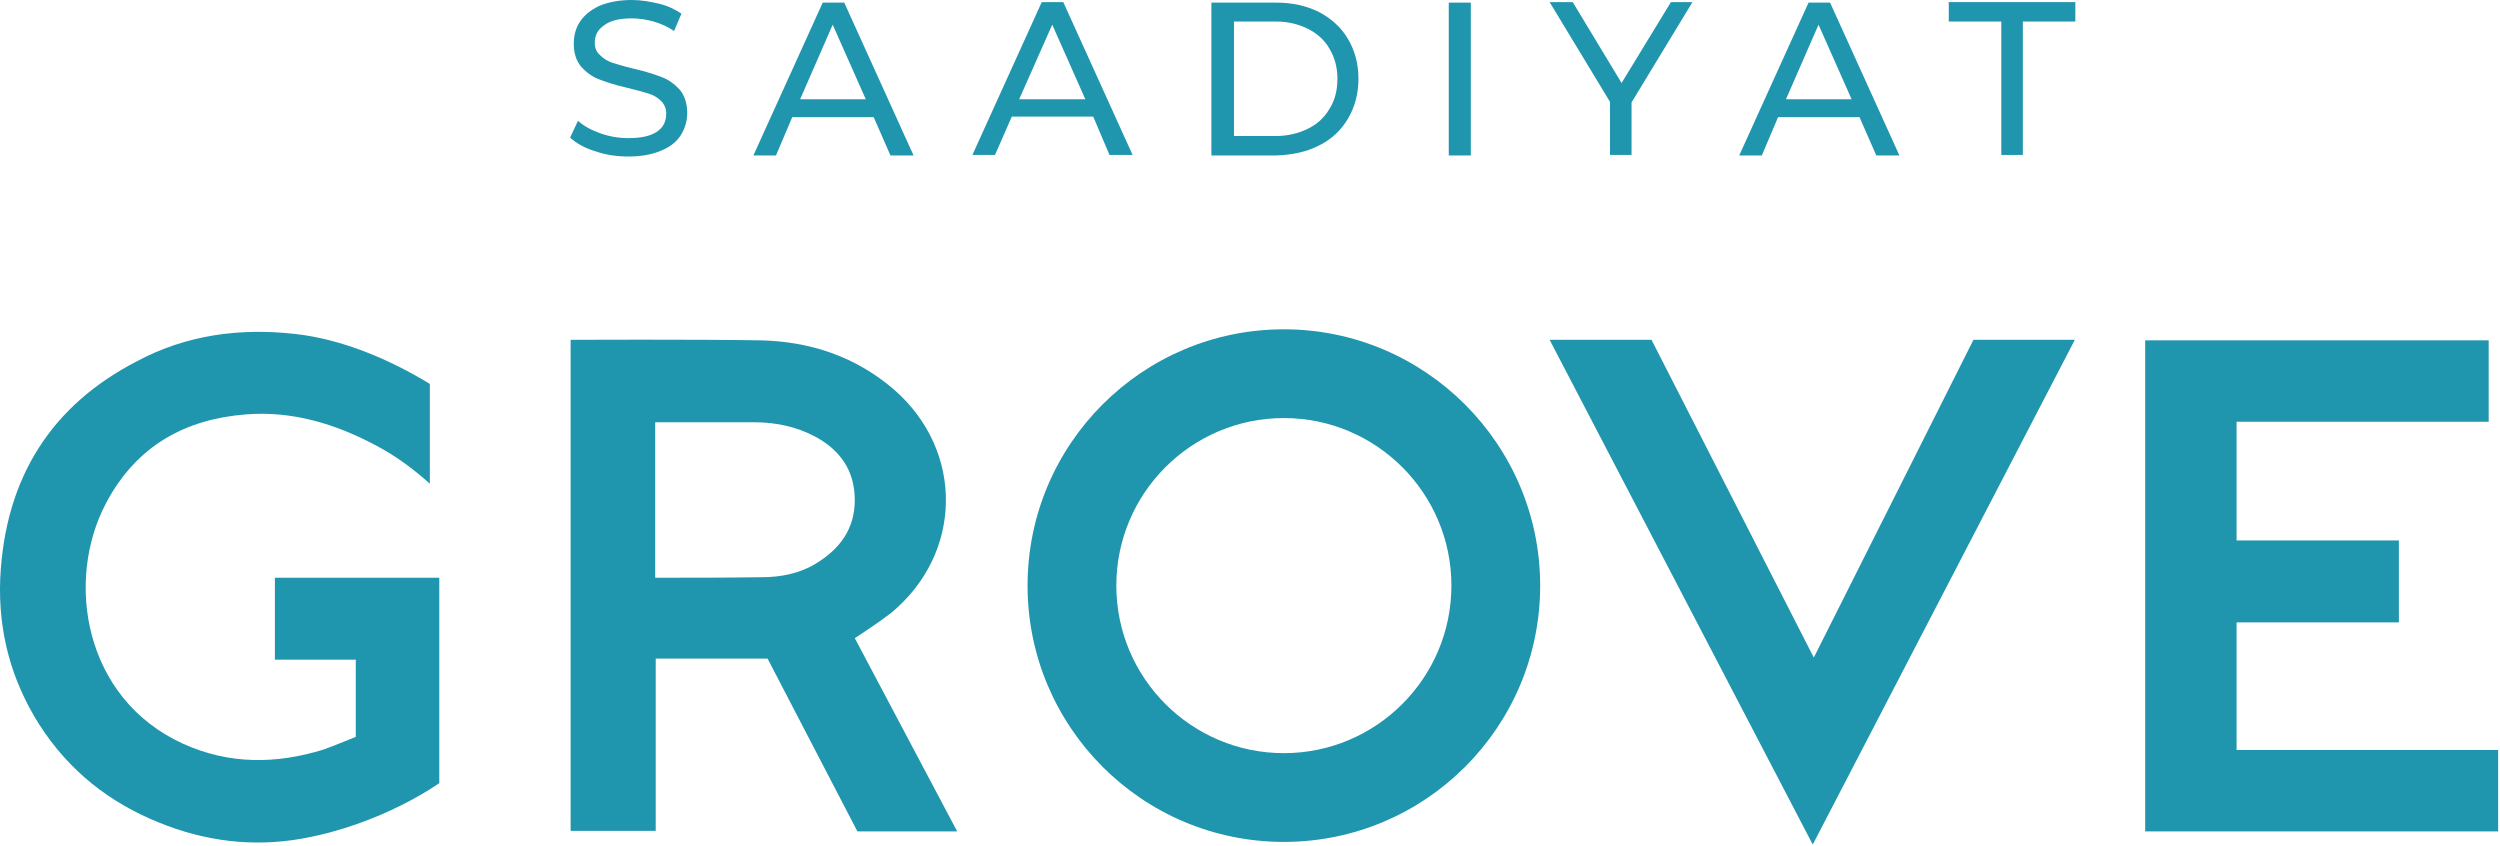
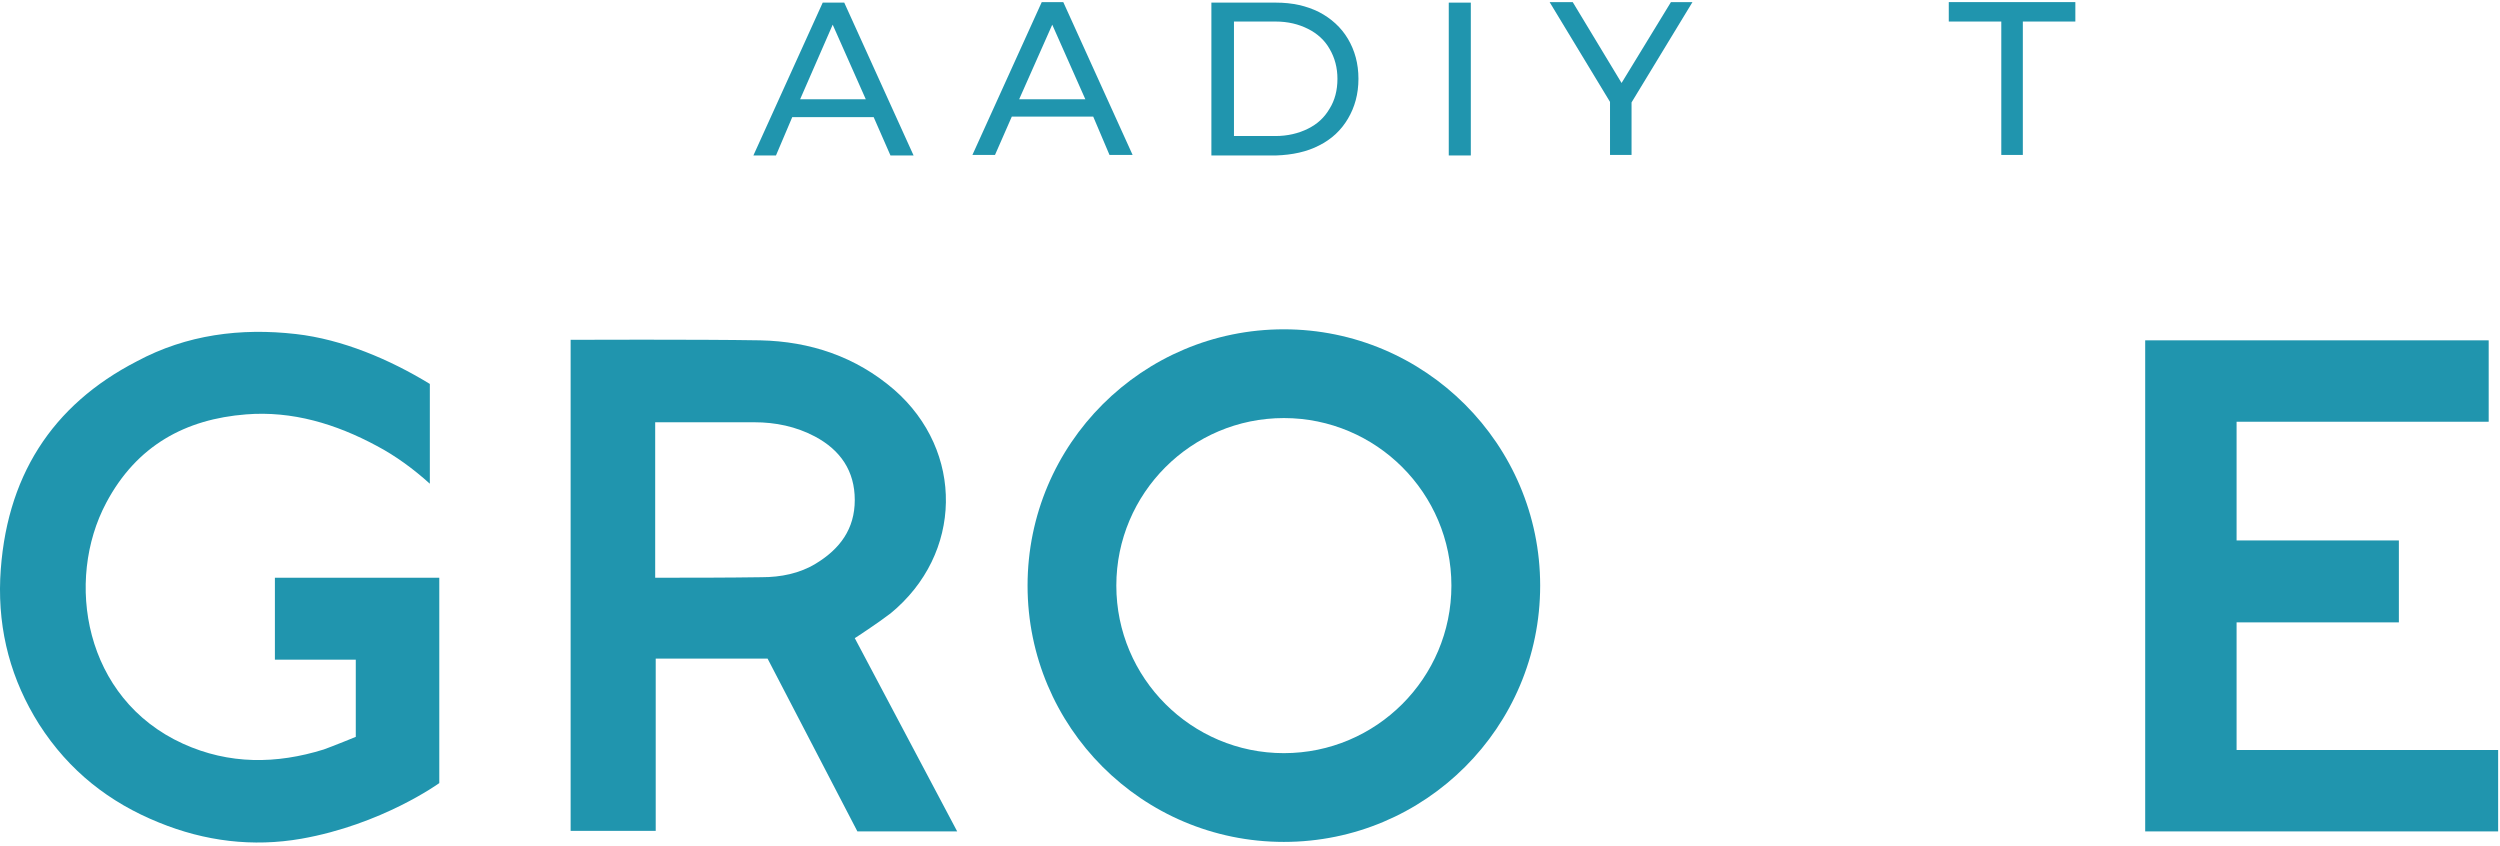
<svg xmlns="http://www.w3.org/2000/svg" width="476" height="161" viewBox="0 0 476 161" fill="none">
-   <path d="M125.047 25.1C123.847 25.9 122.047 26.3 119.647 26.3C117.847 26.3 116.047 26 114.347 25.4C112.647 24.8 111.147 24 110.047 23L108.547 26.2C109.747 27.3 111.347 28.2 113.347 28.8C115.347 29.5 117.447 29.8 119.647 29.8C122.147 29.8 124.147 29.4 125.847 28.7C127.547 28 128.847 27 129.647 25.7C130.447 24.4 130.847 23 130.847 21.5C130.847 19.7 130.347 18.2 129.447 17.1C128.447 16 127.347 15.2 126.047 14.7C124.747 14.2 122.947 13.6 120.747 13.1C119.047 12.7 117.747 12.3 116.747 12C115.747 11.7 114.947 11.2 114.247 10.5C113.547 9.9 113.247 9.1 113.247 8.1C113.247 6.7 113.847 5.6 115.047 4.8C116.247 3.9 117.947 3.5 120.347 3.5C121.647 3.5 123.047 3.7 124.447 4.1C125.847 4.5 127.147 5.1 128.347 5.9L129.747 2.6C128.547 1.8 127.147 1.1 125.447 0.7C123.747 0.3 122.047 0 120.347 0C117.847 0 115.847 0.4 114.147 1.1C112.447 1.9 111.247 2.9 110.447 4.1C109.647 5.3 109.247 6.7 109.247 8.3C109.247 10.2 109.747 11.6 110.647 12.7C111.647 13.8 112.747 14.6 114.047 15.1C115.347 15.6 117.147 16.2 119.347 16.7C121.047 17.1 122.447 17.5 123.447 17.8C124.447 18.1 125.247 18.6 125.847 19.2C126.447 19.8 126.847 20.6 126.847 21.6C126.847 23.2 126.247 24.3 125.047 25.1Z" fill="#2095AE" />
  <path d="M150.845 22.3H166.345L169.545 29.6H173.945L160.745 0.5H156.645L143.445 29.6H147.745L150.845 22.3ZM158.545 4.7L164.845 18.9H152.345L158.545 4.7Z" fill="#2095AE" />
  <path d="M211.248 29.5H215.648L202.448 0.4H198.348L185.148 29.5H189.448L192.648 22.2H208.148L211.248 29.5ZM194.048 18.9L200.348 4.7L206.648 18.9H194.048Z" fill="#2095AE" />
  <path d="M251.148 27.7C253.548 26.5 255.348 24.8 256.648 22.6C257.948 20.4 258.648 17.9 258.648 15C258.648 12.1 257.948 9.6 256.648 7.4C255.348 5.2 253.448 3.5 251.148 2.3C248.748 1.1 246.048 0.5 242.948 0.5H230.648V29.6H242.948C246.048 29.5 248.848 28.9 251.148 27.7ZM234.948 25.9V4.1H242.848C245.248 4.1 247.248 4.6 249.048 5.5C250.848 6.4 252.248 7.7 253.148 9.3C254.148 11 254.648 12.9 254.648 15C254.648 17.2 254.148 19.1 253.148 20.7C252.148 22.4 250.848 23.6 249.048 24.5C247.248 25.4 245.148 25.9 242.848 25.9H234.948Z" fill="#2095AE" />
  <path d="M280.044 0.5H275.844V29.6H280.044V0.5Z" fill="#2095AE" />
  <path d="M306.547 29.5H310.647V19.5L322.247 0.4H318.147L308.747 15.8L299.447 0.4H295.047L306.547 19.4V29.5Z" fill="#2095AE" />
-   <path d="M338.548 22.3H354.048L357.248 29.6H361.648L348.448 0.5H344.348L331.148 29.6H335.448L338.548 22.3ZM346.248 4.7L352.548 18.9H340.048L346.248 4.7Z" fill="#2095AE" />
  <path d="M381.047 29.5H385.147V4.1H395.147V0.4H371.047V4.1H381.047V29.5Z" fill="#2095AE" />
  <path d="M52.341 110V125.6H67.741V140.3C67.741 140.3 63.341 142.1 61.641 142.7C52.641 145.5 43.641 145.6 34.841 141.6C15.941 133 12.341 110.5 20.241 95.7C26.041 84.8 35.341 79.8 46.841 78.9C55.641 78.2 63.941 80.7 71.741 84.9C75.341 86.8 78.741 89.3 81.841 92.1V73.1C74.141 68.4 65.141 64.6 56.341 63.6C45.841 62.4 35.541 63.7 26.041 68.8C9.941 77.1 0.941 90.8 0.041 110.2C-0.359 120.3 2.141 129.5 7.441 137.9C13.141 146.8 20.841 152.8 30.241 156.6C39.041 160.2 48.141 161.3 57.341 159.7C72.741 157 83.641 149.1 83.641 149.1V110H52.341Z" fill="#2095AE" />
  <path d="M425.845 142.8V118.5H456.745V102.9H425.845V80.3H473.845V64.8H408.445V158.3H475.645V142.8H425.845Z" fill="#2095AE" />
  <path d="M169.548 116.8C183.348 105.5 183.648 85.9 170.248 74.2C162.948 67.9 154.248 65 144.748 64.8C132.948 64.6 108.648 64.7 108.648 64.7V158.2H124.848V125.4H146.148L163.248 158.3H182.248L162.748 121.5C162.648 121.6 167.348 118.5 169.548 116.8ZM155.348 107.3C152.248 109.2 148.648 109.9 145.048 109.9C138.548 110 131.248 110 124.748 110V80.4C127.248 80.4 138.348 80.4 143.648 80.4C147.648 80.4 151.548 81.2 155.148 83.1C160.048 85.7 162.748 89.7 162.748 95.2C162.748 100.7 159.948 104.5 155.348 107.3Z" fill="#2095AE" />
  <path d="M244.448 62.7C217.548 62.7 195.648 84.5 195.648 111.5C195.648 138.4 217.448 160.3 244.448 160.3C271.348 160.3 293.248 138.5 293.248 111.5C293.248 84.6 271.348 62.7 244.448 62.7ZM244.448 143.4C226.848 143.4 212.548 129.1 212.548 111.5C212.548 93.9 226.848 79.6 244.448 79.6C262.048 79.6 276.348 93.9 276.348 111.5C276.348 129.1 262.048 143.4 244.448 143.4Z" fill="#2095AE" />
-   <path d="M345.347 125.2C345.347 125.2 324.147 83.7 314.447 64.7H295.047L345.147 160.8C345.147 160.8 393.347 68 395.047 64.7H375.747L345.347 125.2Z" fill="#2095AE" />
</svg>